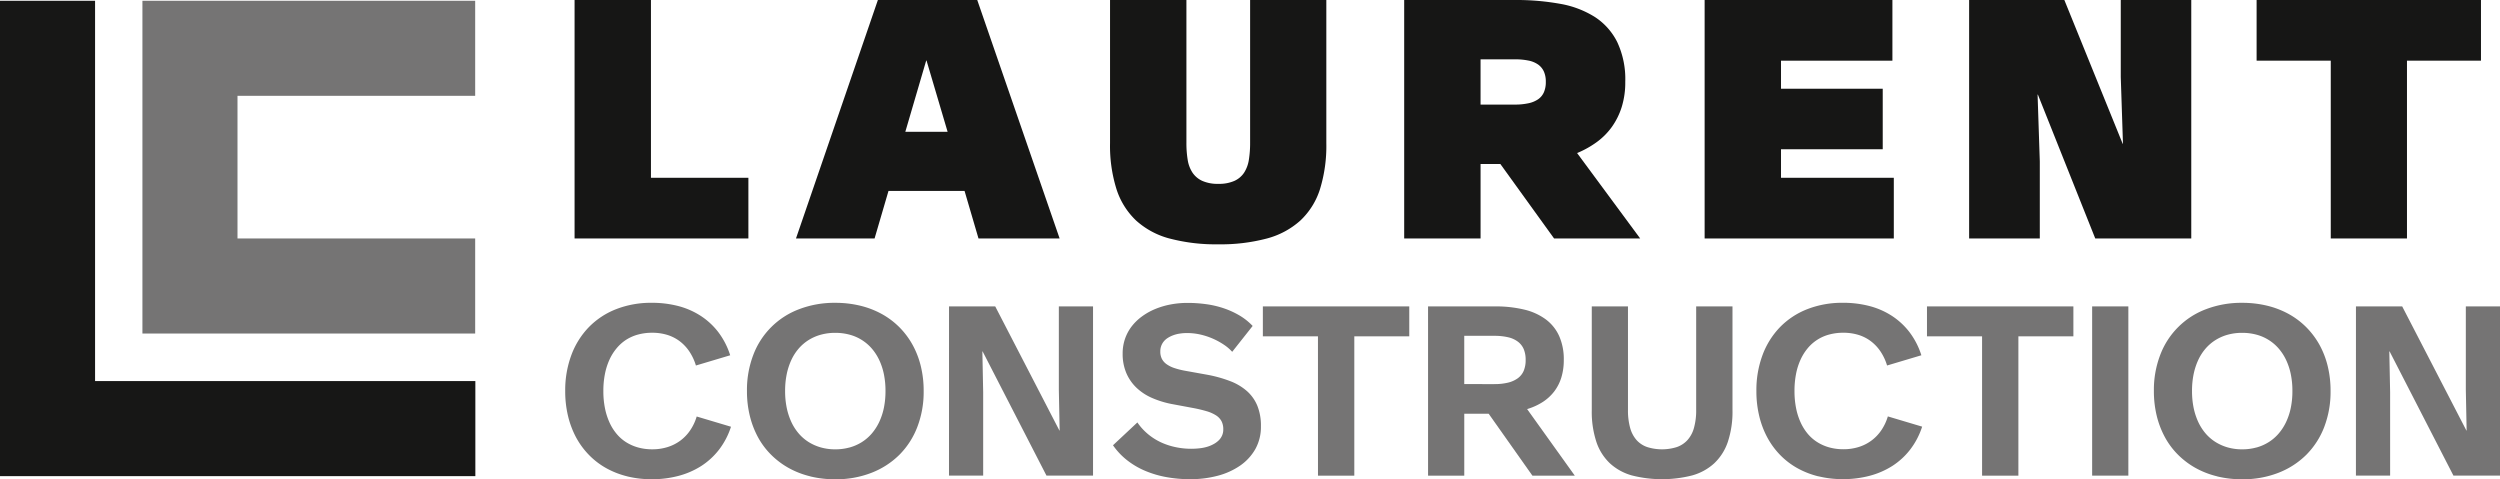
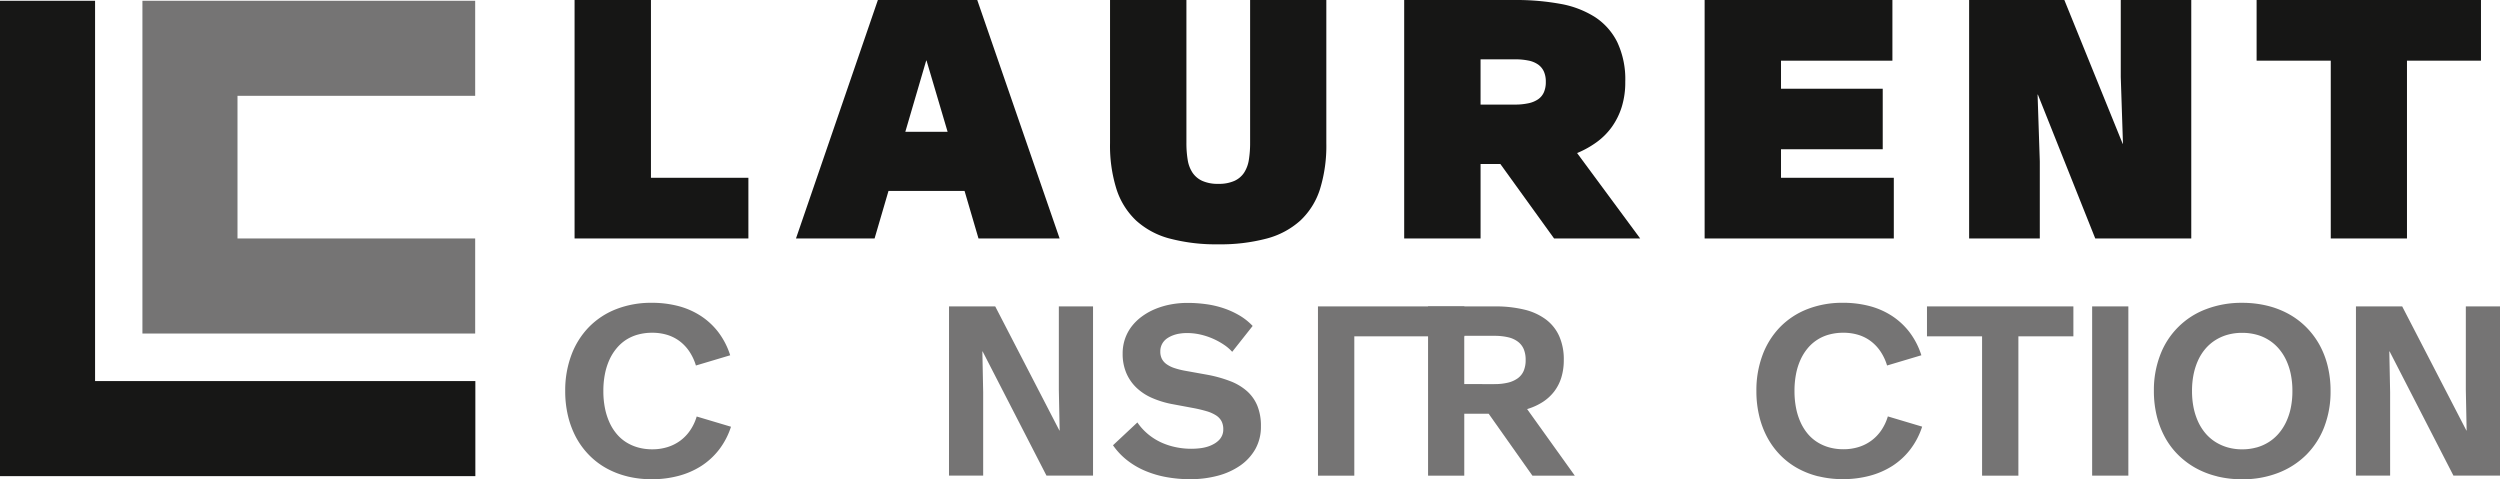
<svg xmlns="http://www.w3.org/2000/svg" id="Group_135" data-name="Group 135" width="310.773" height="59.572" viewBox="0 0 310.773 59.572">
  <defs>
    <clipPath id="clip-path">
      <rect id="Rectangle_106" data-name="Rectangle 106" width="310.773" height="59.572" fill="none" />
    </clipPath>
  </defs>
  <path id="Path_47" data-name="Path 47" d="M15.782.086V41.45H57.146V29.633H27.6V11.9H57.146V.086Z" transform="translate(1.923 0.011)" fill="#757474" />
  <path id="Path_48" data-name="Path 48" d="M63.666,0V29.643H85.273V22.1H73.16V0Z" transform="translate(7.759 0)" fill="#161615" />
  <path id="Path_49" data-name="Path 49" d="M104.388,7.524h.039l2.622,8.864h-5.259ZM98.382,0,88.2,29.643h9.77L99.7,23.734h9.455l1.733,5.909h10.084L110.732,0Z" transform="translate(10.748 0)" fill="#161615" />
  <g id="Group_134" data-name="Group 134" transform="translate(0 0)">
    <g id="Group_133" data-name="Group 133" clip-path="url(#clip-path)">
      <path id="Path_50" data-name="Path 50" d="M130.407,29.653a9.993,9.993,0,0,1-4.177-2.246,9.268,9.268,0,0,1-2.432-3.9,17.99,17.99,0,0,1-.8-5.7V0h9.494V17.747a12.771,12.771,0,0,0,.158,2.117,4.011,4.011,0,0,0,.6,1.6,2.917,2.917,0,0,0,1.221,1.024,4.674,4.674,0,0,0,1.981.366,4.724,4.724,0,0,0,2-.366,2.851,2.851,0,0,0,1.212-1.024,4.091,4.091,0,0,0,.591-1.6,13.035,13.035,0,0,0,.156-2.117V0h9.474V17.805a18.238,18.238,0,0,1-.786,5.7,9.127,9.127,0,0,1-2.432,3.9,10.075,10.075,0,0,1-4.187,2.246,22.308,22.308,0,0,1-6.026.719,22.4,22.4,0,0,1-6.048-.719" transform="translate(14.99 0)" fill="#161615" />
      <path id="Path_51" data-name="Path 51" d="M155.592,0h13.787a30.6,30.6,0,0,1,5.585.472,11.906,11.906,0,0,1,4.324,1.635,7.941,7.941,0,0,1,2.787,3.122,10.825,10.825,0,0,1,1,4.915v.039a10.285,10.285,0,0,1-.443,3.121,8.8,8.8,0,0,1-1.231,2.482,8.36,8.36,0,0,1-1.891,1.891,11.994,11.994,0,0,1-2.423,1.35l7.84,10.616H174.225l-6.678-9.258h-2.46v9.258h-9.494Zm13.727,13a7.856,7.856,0,0,0,1.733-.166,3.355,3.355,0,0,0,1.2-.5,2.076,2.076,0,0,0,.708-.866,3.131,3.131,0,0,0,.237-1.28v-.019a3.057,3.057,0,0,0-.237-1.271,2.166,2.166,0,0,0-.708-.867,3.167,3.167,0,0,0-1.2-.5,8.339,8.339,0,0,0-1.733-.157h-4.233V13Z" transform="translate(18.961 0)" fill="#161615" />
      <path id="Path_52" data-name="Path 52" d="M188.883,0h23.343V7.543H198.377V11.03h12.645v7.523H198.377V22.1H212.4v7.545H188.883Z" transform="translate(23.018 0)" fill="#161615" />
      <path id="Path_53" data-name="Path 53" d="M218.191,0h11.837l7.248,17.865h.039l-.274-8.293V0h8.764V29.643H233.869l-7.131-17.885H226.7l.276,8.313v9.572h-8.784Z" transform="translate(26.59 0)" fill="#161615" />
      <path id="Path_54" data-name="Path 54" d="M259.263,7.543h-9.218V0h27.892V7.543h-9.2v22.1h-9.474Z" transform="translate(30.472 0)" fill="#161615" />
      <path id="Path_55" data-name="Path 55" d="M70.341,55.127A10.54,10.54,0,0,1,67.714,54.1a9.282,9.282,0,0,1-2.138-1.642,9.739,9.739,0,0,1-1.6-2.18,11.186,11.186,0,0,1-1-2.663,13.164,13.164,0,0,1-.348-3.075V44.51A12.508,12.508,0,0,1,63.4,40.03a9.933,9.933,0,0,1,2.174-3.459,9.623,9.623,0,0,1,3.389-2.229,11.883,11.883,0,0,1,4.431-.79,12.871,12.871,0,0,1,3.278.4,9.568,9.568,0,0,1,2.8,1.223,8.793,8.793,0,0,1,2.2,2.041,9.484,9.484,0,0,1,1.465,2.859l-4.262,1.272a6.5,6.5,0,0,0-.8-1.72,5.284,5.284,0,0,0-1.187-1.279,5.007,5.007,0,0,0-1.552-.8,6.317,6.317,0,0,0-1.9-.273,6.637,6.637,0,0,0-1.756.224,5.346,5.346,0,0,0-1.488.656A5.257,5.257,0,0,0,69,39.226a6.162,6.162,0,0,0-.887,1.433,7.944,7.944,0,0,0-.553,1.769,10.759,10.759,0,0,0-.19,2.082v.028a10.672,10.672,0,0,0,.19,2.068,8.059,8.059,0,0,0,.553,1.776A6.091,6.091,0,0,0,69,49.821a5.072,5.072,0,0,0,1.194,1.056,5.587,5.587,0,0,0,1.488.657,6.455,6.455,0,0,0,1.756.23,6.271,6.271,0,0,0,1.915-.279,5.35,5.35,0,0,0,1.586-.8,5.276,5.276,0,0,0,1.223-1.28,6.148,6.148,0,0,0,.81-1.719l4.264,1.272a9.346,9.346,0,0,1-1.488,2.852,8.865,8.865,0,0,1-2.23,2.041,9.976,9.976,0,0,1-2.832,1.223,12.818,12.818,0,0,1-3.29.412,12.619,12.619,0,0,1-3.055-.356" transform="translate(7.633 4.089)" fill="#757474" />
-       <path id="Path_56" data-name="Path 56" d="M90.645,55.127a10.655,10.655,0,0,1-2.678-1.034A9.948,9.948,0,0,1,85.78,52.45a9.4,9.4,0,0,1-1.637-2.181,11.039,11.039,0,0,1-1.019-2.662,12.783,12.783,0,0,1-.357-3.083V44.5a12.168,12.168,0,0,1,.789-4.474,9.741,9.741,0,0,1,5.7-5.681,12.238,12.238,0,0,1,4.487-.79,13.034,13.034,0,0,1,3.1.356,10.853,10.853,0,0,1,2.675,1.028,9.746,9.746,0,0,1,2.183,1.636,9.9,9.9,0,0,1,1.641,2.18,10.7,10.7,0,0,1,1.033,2.663,12.789,12.789,0,0,1,.358,3.083v.027a12.149,12.149,0,0,1-.791,4.466,9.887,9.887,0,0,1-2.235,3.46,10.1,10.1,0,0,1-3.476,2.237,12.166,12.166,0,0,1-4.485.8,13,13,0,0,1-3.1-.357m4.864-3.592a5.733,5.733,0,0,0,1.522-.664,5.45,5.45,0,0,0,1.239-1.062,6.421,6.421,0,0,0,.929-1.433,7.849,7.849,0,0,0,.588-1.775,10.287,10.287,0,0,0,.2-2.077V44.5a10.279,10.279,0,0,0-.2-2.077,7.83,7.83,0,0,0-.588-1.775,6.307,6.307,0,0,0-.929-1.427,5.525,5.525,0,0,0-2.761-1.711,6.78,6.78,0,0,0-1.768-.224,6.7,6.7,0,0,0-1.761.224,5.74,5.74,0,0,0-1.526.656,5.551,5.551,0,0,0-1.242,1.055,6.1,6.1,0,0,0-.923,1.427,8.052,8.052,0,0,0-.58,1.775,10.115,10.115,0,0,0-.2,2.077v.027a10.123,10.123,0,0,0,.2,2.077,8.072,8.072,0,0,0,.58,1.775,6.212,6.212,0,0,0,.923,1.433,5.442,5.442,0,0,0,1.242,1.062,5.869,5.869,0,0,0,1.526.664,6.514,6.514,0,0,0,1.761.23,6.594,6.594,0,0,0,1.768-.23" transform="translate(10.087 4.089)" fill="#757474" />
      <path id="Path_57" data-name="Path 57" d="M105.158,33.95H110.9l7.98,15.432h.029l-.1-5.046V33.95h4.251V54.987h-5.787l-7.941-15.446h-.029l.1,5.06V54.987h-4.249Z" transform="translate(12.815 4.138)" fill="#757474" />
      <path id="Path_58" data-name="Path 58" d="M129.986,55.224a12.5,12.5,0,0,1-2.655-.782,9.832,9.832,0,0,1-2.253-1.322,8.591,8.591,0,0,1-1.752-1.859l3.032-2.838a6.7,6.7,0,0,0,.791.965,7.119,7.119,0,0,0,.957.818,7.4,7.4,0,0,0,1.083.644,8.215,8.215,0,0,0,1.195.461,9.1,9.1,0,0,0,1.295.286,9.224,9.224,0,0,0,1.347.1,9.113,9.113,0,0,0,1.1-.063,5.255,5.255,0,0,0,.964-.2,4.057,4.057,0,0,0,.8-.349,2.849,2.849,0,0,0,.615-.468,1.888,1.888,0,0,0,.39-.588,1.8,1.8,0,0,0,.14-.719v-.029a2.144,2.144,0,0,0-.223-1.02,1.973,1.973,0,0,0-.685-.72,4.531,4.531,0,0,0-1.153-.51,16.633,16.633,0,0,0-1.628-.39l-2.684-.5a11.651,11.651,0,0,1-2.5-.77,6.635,6.635,0,0,1-1.935-1.279,5.534,5.534,0,0,1-1.251-1.824,6.021,6.021,0,0,1-.449-2.391v-.028a5.551,5.551,0,0,1,.287-1.8,5.473,5.473,0,0,1,.81-1.531,6.314,6.314,0,0,1,1.267-1.243,7.839,7.839,0,0,1,1.635-.93,9.825,9.825,0,0,1,1.928-.58,11.218,11.218,0,0,1,2.154-.2,16.889,16.889,0,0,1,2.221.147,11.935,11.935,0,0,1,2.167.488,10.473,10.473,0,0,1,1.991.889,7.5,7.5,0,0,1,1.7,1.341l-2.543,3.216a5.335,5.335,0,0,0-1.034-.887A8.737,8.737,0,0,0,134.2,37.5a7.449,7.449,0,0,0-1.664-.188,5.856,5.856,0,0,0-.929.071,4.051,4.051,0,0,0-.81.209,3.49,3.49,0,0,0-.664.329,2.033,2.033,0,0,0-.5.441,1.906,1.906,0,0,0-.425,1.216V39.6a1.988,1.988,0,0,0,.194.917,1.86,1.86,0,0,0,.581.663,3.622,3.622,0,0,0,.949.476,9.356,9.356,0,0,0,1.308.335l2.725.49a16.1,16.1,0,0,1,2.908.8,6.848,6.848,0,0,1,2.11,1.251,4.955,4.955,0,0,1,1.292,1.831,6.592,6.592,0,0,1,.441,2.523v.028a5.651,5.651,0,0,1-.683,2.8,6.243,6.243,0,0,1-1.88,2.062,8.877,8.877,0,0,1-2.8,1.272,13.124,13.124,0,0,1-3.434.432,16.329,16.329,0,0,1-2.94-.258" transform="translate(15.029 4.089)" fill="#757474" />
-       <path id="Path_59" data-name="Path 59" d="M146.781,37.669h-6.849V33.951h18.2v3.718H151.3V54.988h-4.516Z" transform="translate(17.053 4.138)" fill="#757474" />
+       <path id="Path_59" data-name="Path 59" d="M146.781,37.669V33.951h18.2v3.718H151.3V54.988h-4.516Z" transform="translate(17.053 4.138)" fill="#757474" />
      <path id="Path_60" data-name="Path 60" d="M158.236,33.951h8.318a15.07,15.07,0,0,1,3.655.4,7.339,7.339,0,0,1,2.676,1.223,5.294,5.294,0,0,1,1.656,2.077,7.089,7.089,0,0,1,.568,2.955v.029a7.312,7.312,0,0,1-.3,2.138,5.567,5.567,0,0,1-.882,1.74,5.7,5.7,0,0,1-1.426,1.315,7.592,7.592,0,0,1-1.95.887l5.927,8.275h-5.269l-5.439-7.7h-3.032v7.7h-4.5Zm8.232,9.658a6.975,6.975,0,0,0,1.733-.188,3.414,3.414,0,0,0,1.209-.552,2.242,2.242,0,0,0,.721-.922,3.407,3.407,0,0,0,.237-1.328V40.6a3.414,3.414,0,0,0-.231-1.319,2.271,2.271,0,0,0-.714-.931,3.177,3.177,0,0,0-1.216-.559,7.308,7.308,0,0,0-1.74-.182h-3.731v6Z" transform="translate(19.284 4.138)" fill="#757474" />
-       <path id="Path_61" data-name="Path 61" d="M181.382,54.967a6.688,6.688,0,0,1-2.738-1.5,6.463,6.463,0,0,1-1.692-2.67,11.966,11.966,0,0,1-.574-3.955V33.951h4.5V46.81a8.045,8.045,0,0,0,.271,2.244,3.805,3.805,0,0,0,.8,1.517,3.163,3.163,0,0,0,1.327.867,6.162,6.162,0,0,0,3.668,0,3.213,3.213,0,0,0,1.327-.867,3.758,3.758,0,0,0,.811-1.517,8.038,8.038,0,0,0,.274-2.244V33.951h4.514V46.839a11.9,11.9,0,0,1-.579,3.955,6.524,6.524,0,0,1-1.7,2.67,6.686,6.686,0,0,1-2.745,1.5,15.15,15.15,0,0,1-7.472,0" transform="translate(21.494 4.138)" fill="#757474" />
      <path id="Path_62" data-name="Path 62" d="M202.328,55.127A10.59,10.59,0,0,1,199.7,54.1a9.354,9.354,0,0,1-2.138-1.642,9.729,9.729,0,0,1-1.593-2.18,11,11,0,0,1-1-2.663,13.045,13.045,0,0,1-.35-3.075V44.51a12.483,12.483,0,0,1,.77-4.481,9.963,9.963,0,0,1,2.173-3.459,9.643,9.643,0,0,1,3.389-2.229,11.883,11.883,0,0,1,4.431-.79,12.858,12.858,0,0,1,3.278.4,9.529,9.529,0,0,1,2.8,1.223,8.793,8.793,0,0,1,2.2,2.041,9.488,9.488,0,0,1,1.467,2.859l-4.264,1.272a6.425,6.425,0,0,0-.8-1.72,5.292,5.292,0,0,0-1.189-1.279,4.958,4.958,0,0,0-1.552-.8,6.307,6.307,0,0,0-1.9-.273,6.637,6.637,0,0,0-1.756.224,5.209,5.209,0,0,0-2.684,1.719,6.315,6.315,0,0,0-.887,1.433,7.885,7.885,0,0,0-.552,1.769,10.852,10.852,0,0,0-.188,2.082v.028a10.764,10.764,0,0,0,.188,2.068,8,8,0,0,0,.552,1.776,6.241,6.241,0,0,0,.887,1.439,5.082,5.082,0,0,0,1.2,1.056,5.556,5.556,0,0,0,1.488.657,6.455,6.455,0,0,0,1.756.23,6.281,6.281,0,0,0,1.915-.279,5.251,5.251,0,0,0,2.809-2.083,6.212,6.212,0,0,0,.81-1.719l4.264,1.272a9.351,9.351,0,0,1-1.49,2.852,8.818,8.818,0,0,1-2.228,2.041,9.976,9.976,0,0,1-2.832,1.223,12.823,12.823,0,0,1-3.293.412,12.587,12.587,0,0,1-3.053-.356" transform="translate(23.717 4.089)" fill="#757474" />
      <path id="Path_63" data-name="Path 63" d="M220.369,37.669H213.52V33.951h18.2v3.718h-6.837V54.988h-4.513Z" transform="translate(26.021 4.138)" fill="#757474" />
      <rect id="Rectangle_105" data-name="Rectangle 105" width="4.501" height="21.037" transform="translate(260.073 38.088)" fill="#757474" />
      <path id="Path_64" data-name="Path 64" d="M246.54,55.127a10.7,10.7,0,0,1-2.679-1.034,9.994,9.994,0,0,1-2.185-1.642,9.385,9.385,0,0,1-1.635-2.181,11.046,11.046,0,0,1-1.022-2.662,12.956,12.956,0,0,1-.356-3.083V44.5a12.122,12.122,0,0,1,.79-4.474,9.737,9.737,0,0,1,5.695-5.681,12.256,12.256,0,0,1,4.487-.79,13.03,13.03,0,0,1,3.1.356,10.853,10.853,0,0,1,2.677,1.028,9.706,9.706,0,0,1,2.181,1.636,10.008,10.008,0,0,1,1.644,2.18,10.737,10.737,0,0,1,1.032,2.663,12.9,12.9,0,0,1,.357,3.083v.027a12.218,12.218,0,0,1-.789,4.466,9.909,9.909,0,0,1-2.237,3.46,10.093,10.093,0,0,1-3.474,2.237,12.178,12.178,0,0,1-4.487.8,13.01,13.01,0,0,1-3.1-.357m4.864-3.592a5.679,5.679,0,0,0,1.521-.664,5.425,5.425,0,0,0,1.239-1.062,6.31,6.31,0,0,0,.93-1.433,7.8,7.8,0,0,0,.588-1.775,10.124,10.124,0,0,0,.2-2.077V44.5a10.116,10.116,0,0,0-.2-2.077,7.777,7.777,0,0,0-.588-1.775,6.2,6.2,0,0,0-.93-1.427,5.529,5.529,0,0,0-2.76-1.711,6.8,6.8,0,0,0-1.769-.224,6.689,6.689,0,0,0-1.76.224,5.725,5.725,0,0,0-1.523.656,5.518,5.518,0,0,0-1.245,1.055,6.176,6.176,0,0,0-.923,1.427,8.111,8.111,0,0,0-.58,1.775,10.28,10.28,0,0,0-.2,2.077v.027a10.288,10.288,0,0,0,.2,2.077,8.131,8.131,0,0,0,.58,1.775,6.286,6.286,0,0,0,.923,1.433,5.411,5.411,0,0,0,1.245,1.062,5.853,5.853,0,0,0,1.523.664,6.506,6.506,0,0,0,1.76.23,6.608,6.608,0,0,0,1.769-.23" transform="translate(29.085 4.089)" fill="#757474" />
      <path id="Path_65" data-name="Path 65" d="M261.053,33.95H266.8l7.982,15.432h.029l-.1-5.046V33.95h4.248V54.987h-5.787l-7.938-15.446H265.2l.1,5.06V54.987h-4.251Z" transform="translate(31.814 4.138)" fill="#757474" />
      <path id="Path_66" data-name="Path 66" d="M11.818,47.359V.086H0V59.177H59.091V47.359Z" transform="translate(0 0.011)" fill="#171716" />
    </g>
  </g>
</svg>